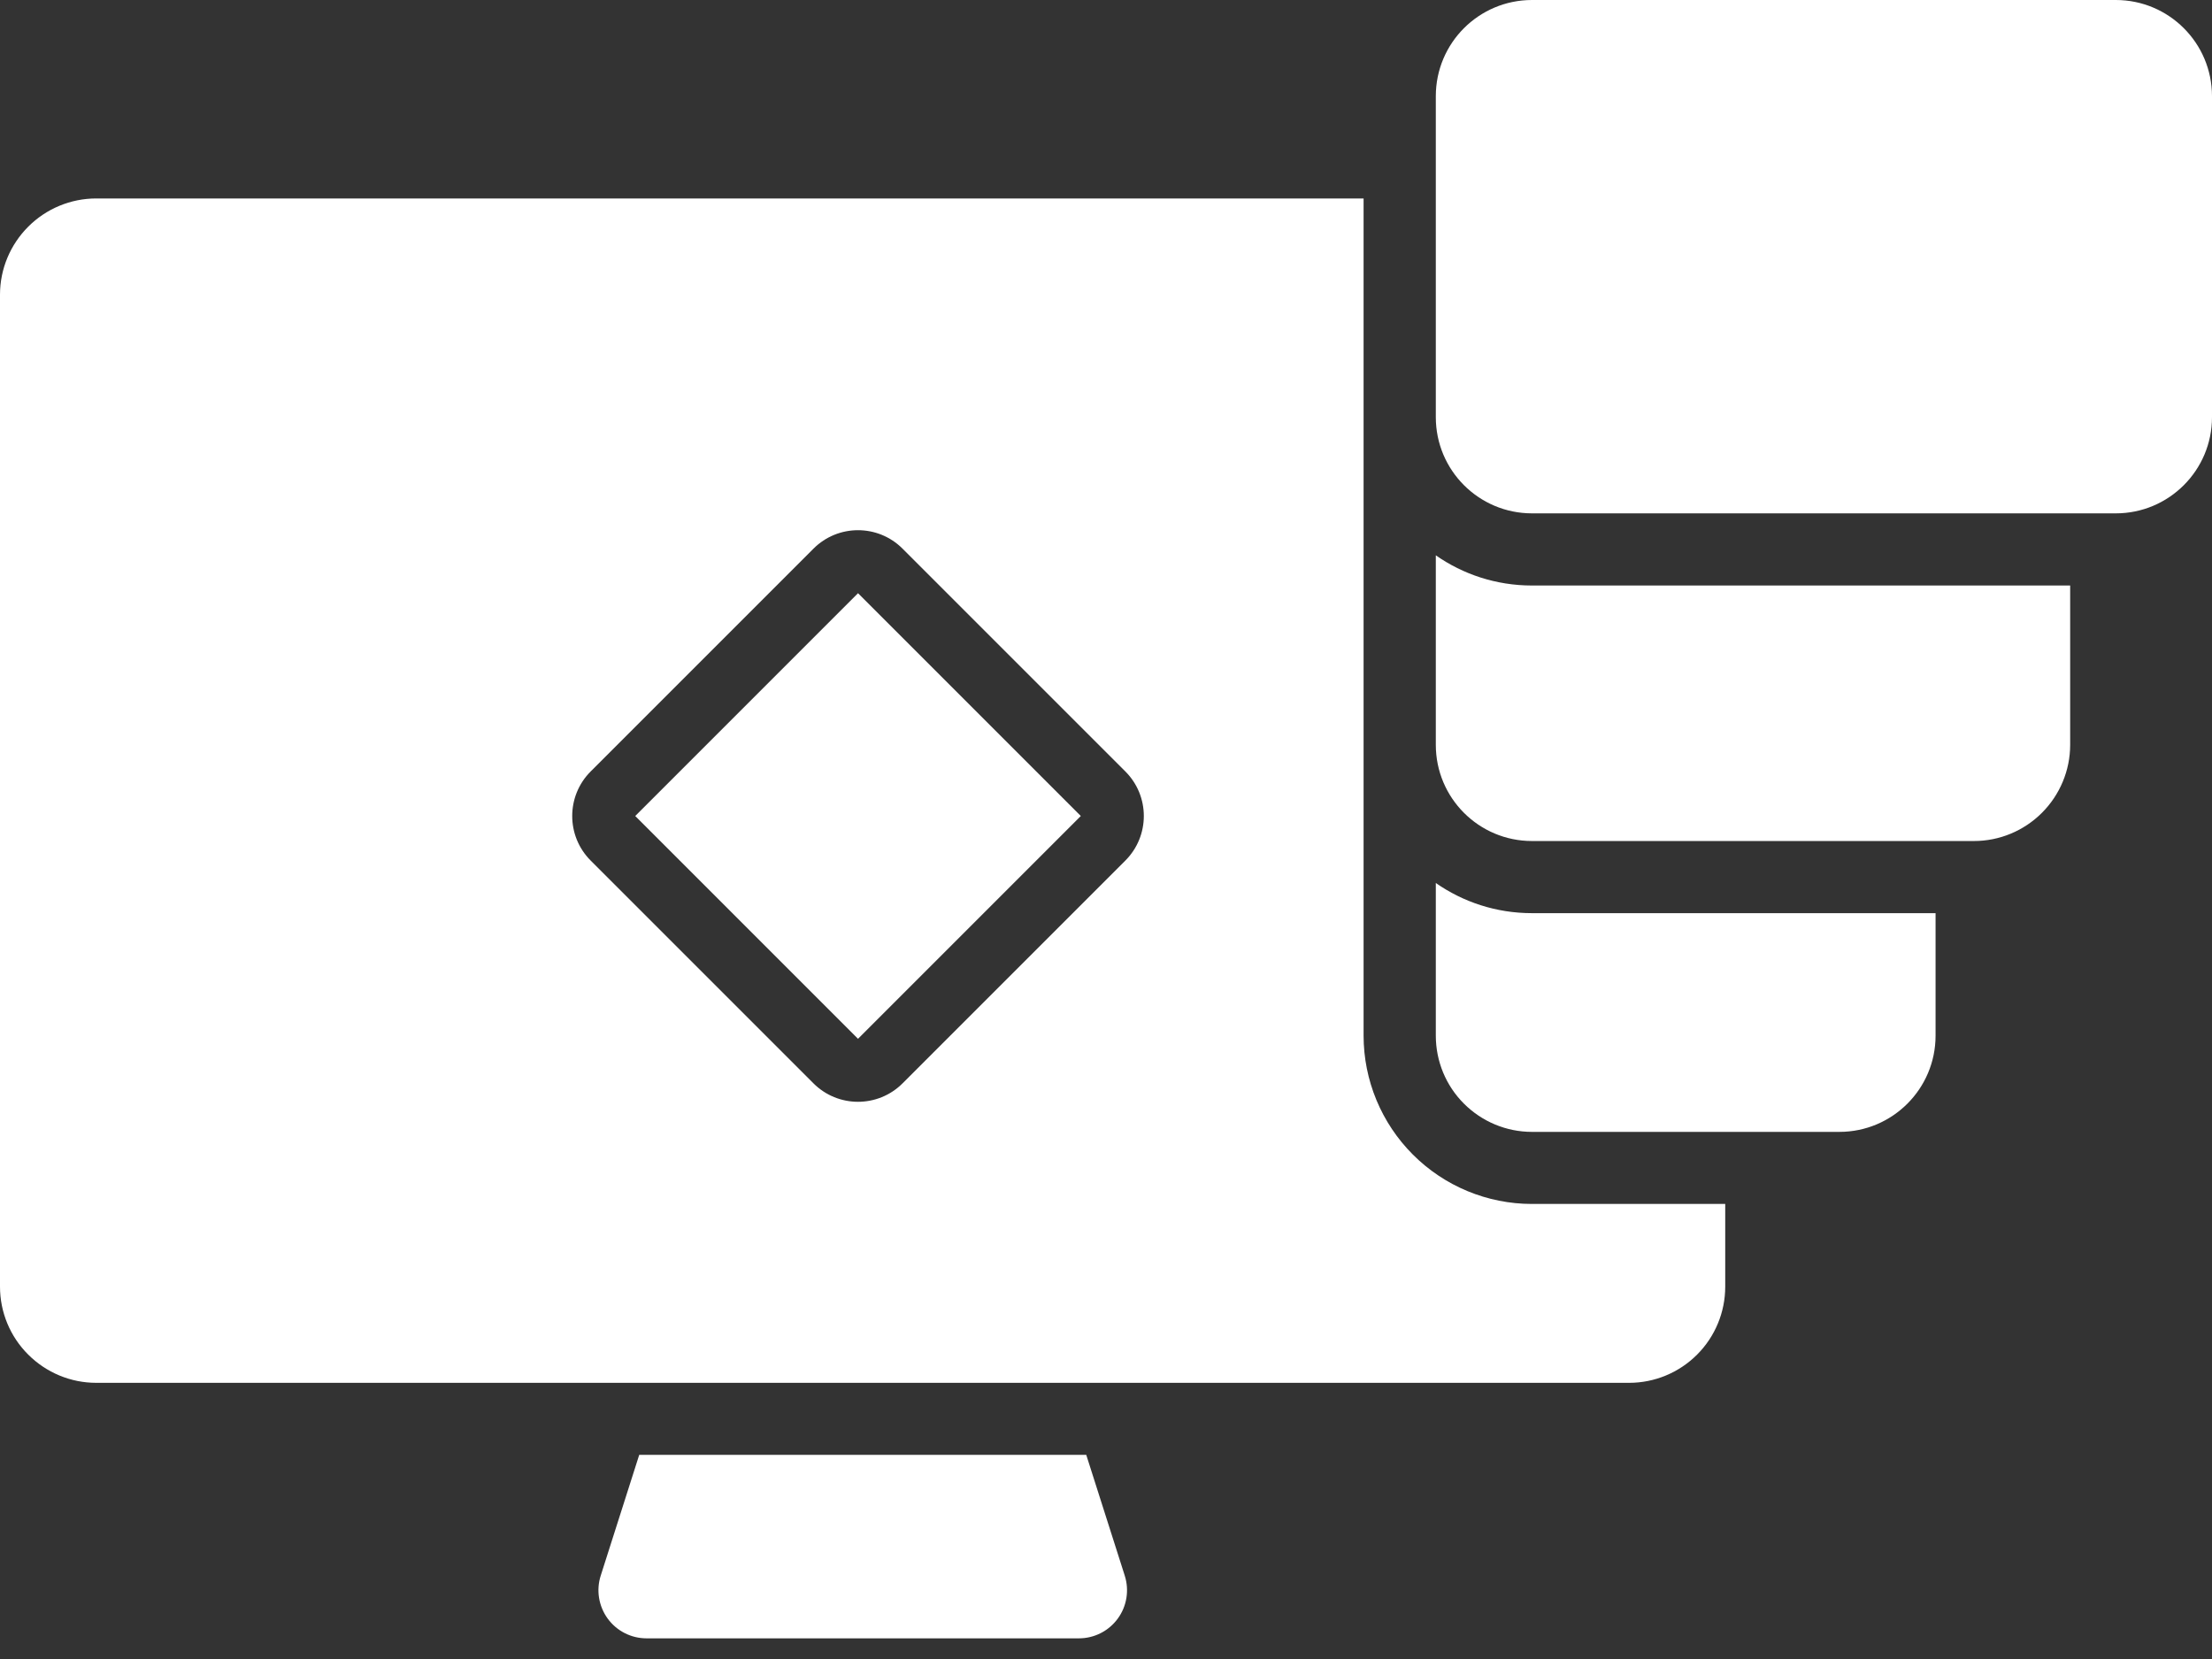
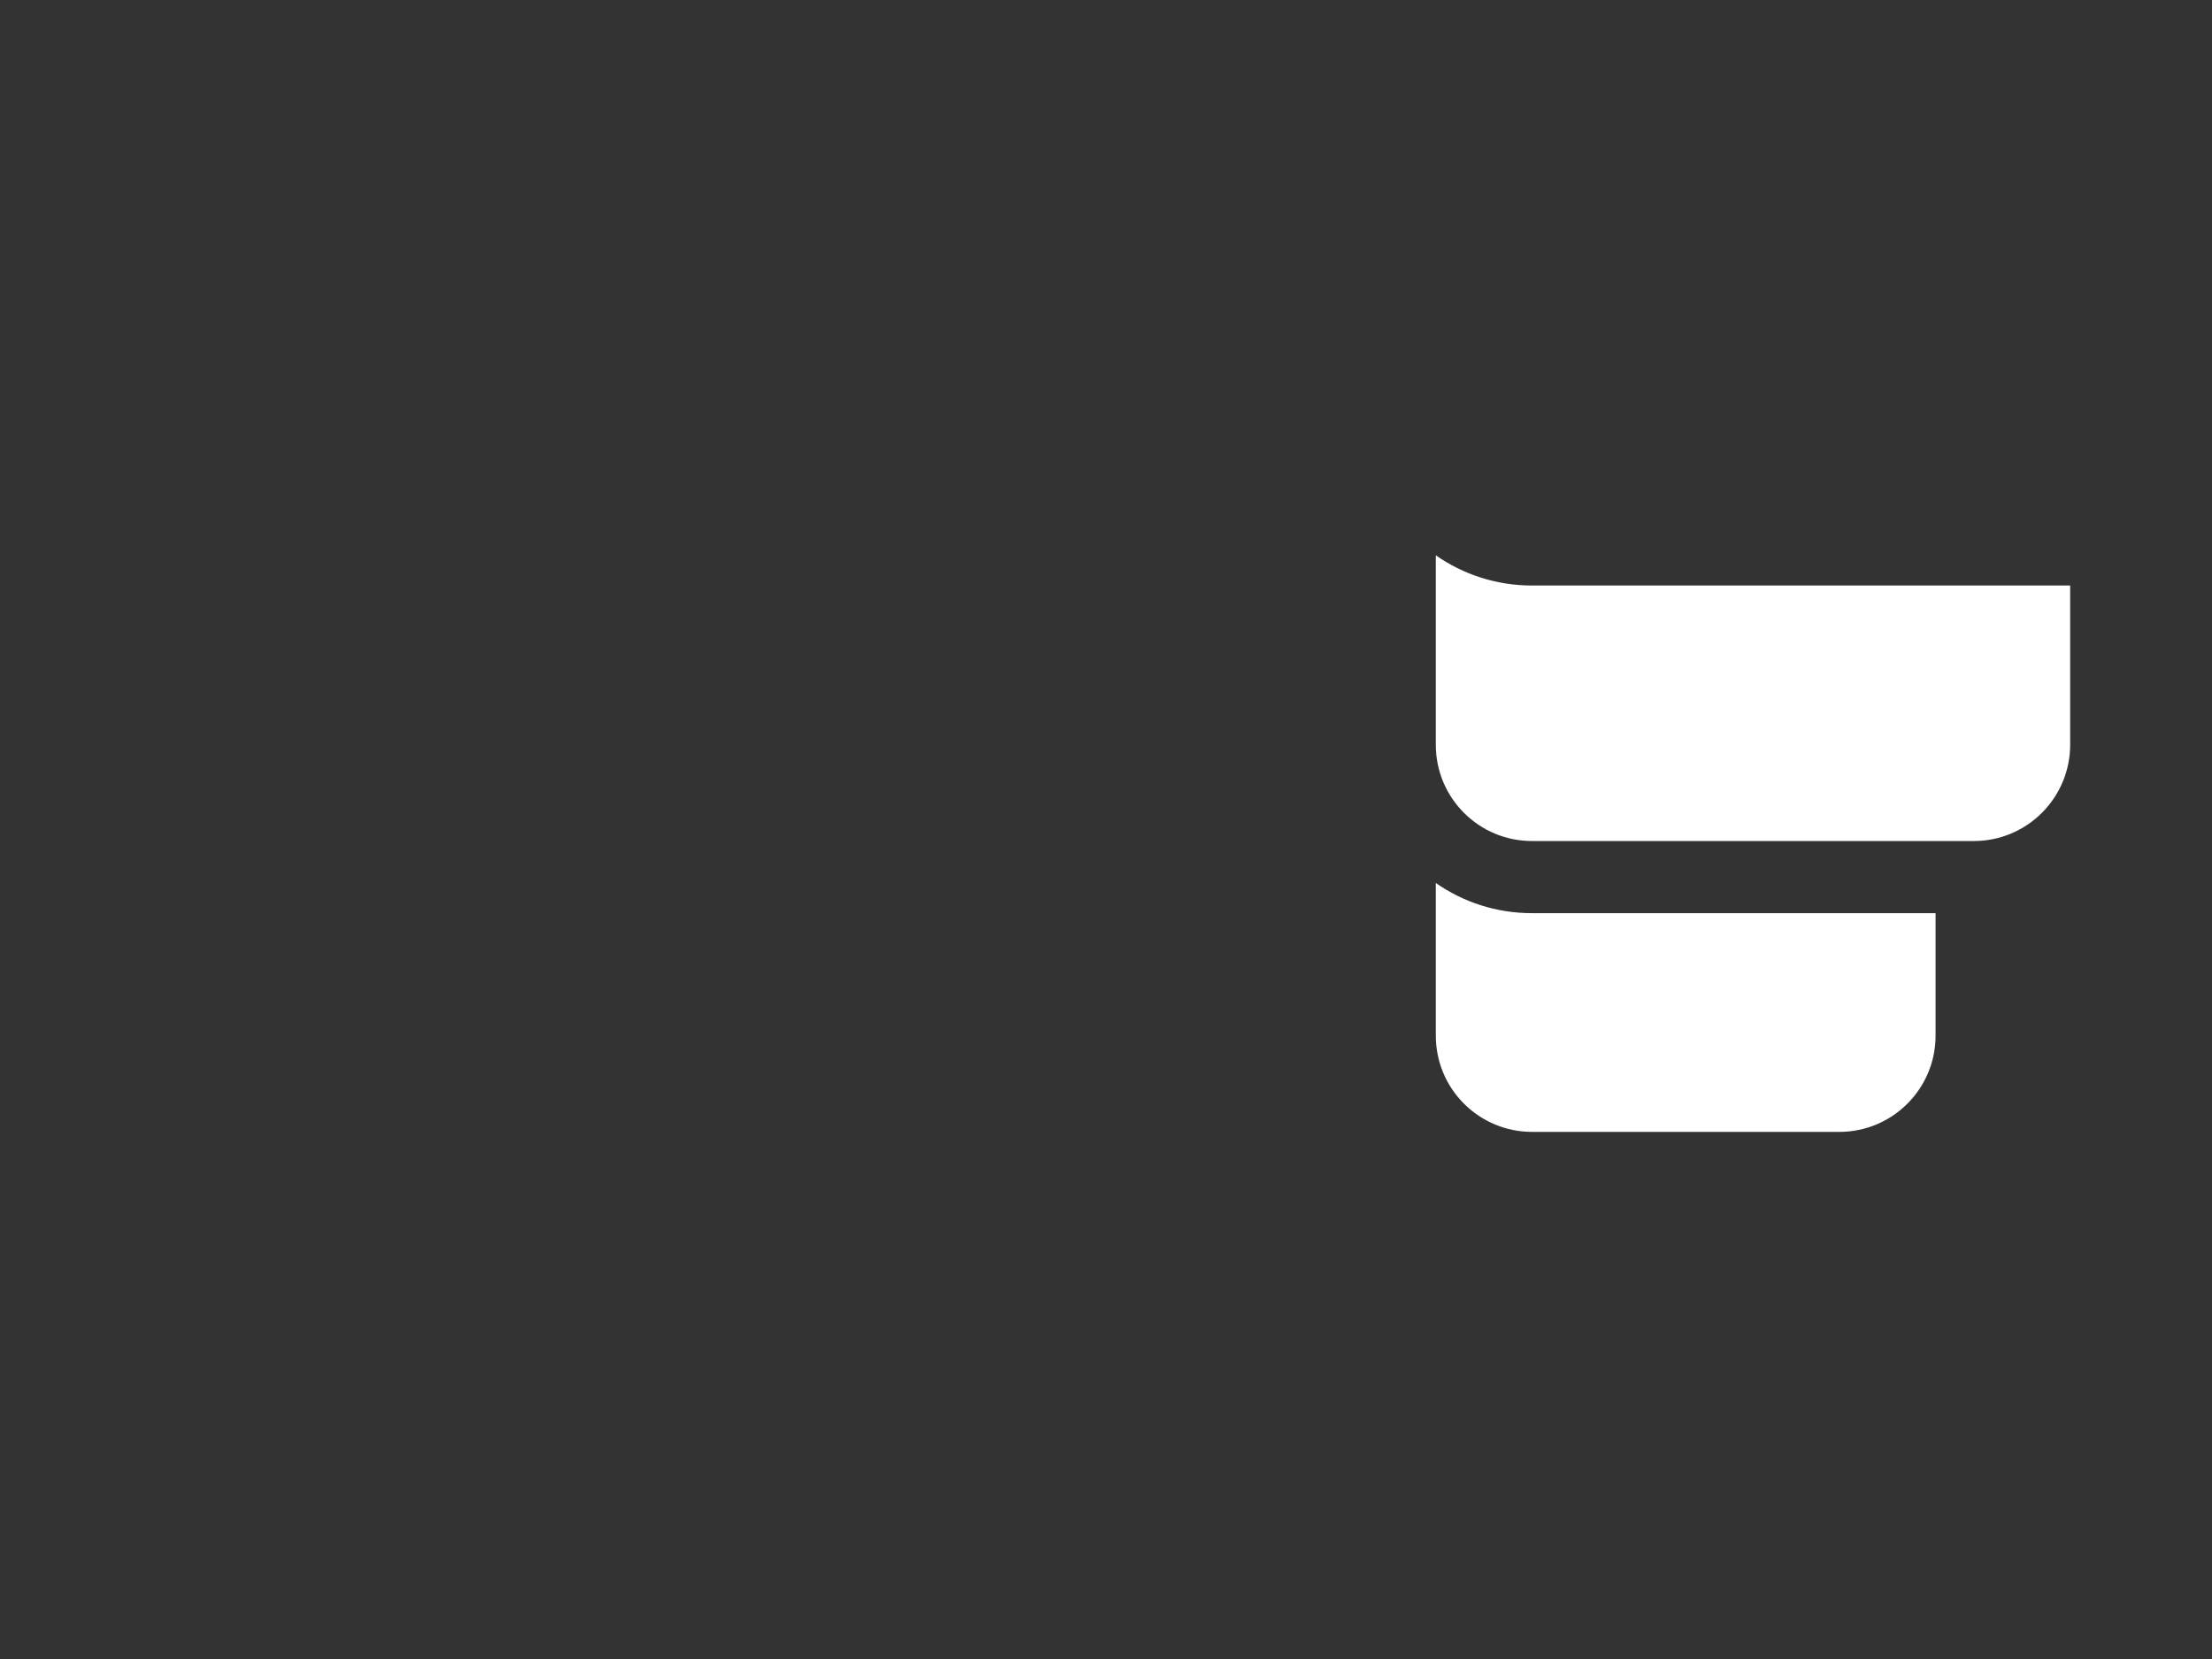
<svg xmlns="http://www.w3.org/2000/svg" width="100" height="75" viewBox="0 0 100 75" fill="none">
  <rect x="0" y="0" width="100" height="75" fill="#333333" stroke="none" />
-   <path fill-rule="evenodd" clip-rule="evenodd" d="M28.898 65.771L27.158 71.229C26.946 71.889 27.064 72.611 27.472 73.173C27.883 73.736 28.535 74.066 29.229 74.066H48.776C49.469 74.066 50.122 73.736 50.533 73.173C50.941 72.615 51.059 71.893 50.847 71.229L49.107 65.771H28.898Z" fill="white" />
-   <path fill-rule="evenodd" clip-rule="evenodd" d="M61.649 8.972H4.349C3.196 8.972 2.091 9.432 1.276 10.248C0.461 11.063 0 12.167 0 13.321V58.166C0 59.32 0.457 60.424 1.276 61.239C2.091 62.054 3.196 62.515 4.349 62.515H73.649C74.802 62.515 75.907 62.055 76.722 61.239C77.537 60.424 77.994 59.32 77.994 58.166V54.428H69.255C67.237 54.428 65.301 53.625 63.875 52.198C62.448 50.771 61.645 48.835 61.645 46.818V8.969L61.649 8.972ZM36.775 24.804C37.887 23.691 39.691 23.691 40.803 24.804L50.875 34.876C51.988 35.988 51.988 37.792 50.875 38.904L40.803 48.976C39.691 50.088 37.887 50.088 36.775 48.976L26.703 38.904C25.591 37.792 25.591 35.988 26.703 34.876L36.775 24.804ZM48.861 36.89L38.789 26.818L28.718 36.89L38.789 46.962L48.861 36.89Z" fill="white" />
  <path fill-rule="evenodd" clip-rule="evenodd" d="M64.91 39.916V46.821C64.91 47.974 65.366 49.079 66.182 49.894C66.997 50.709 68.101 51.17 69.255 51.17H83.154C85.554 51.17 87.503 49.221 87.503 46.821V41.282H69.255C67.637 41.282 66.137 40.776 64.906 39.916H64.91Z" fill="white" />
  <path fill-rule="evenodd" clip-rule="evenodd" d="M64.91 25.105V33.672C64.91 36.073 66.854 38.021 69.259 38.021H89.239C90.392 38.021 91.497 37.561 92.312 36.745C93.127 35.93 93.588 34.826 93.588 33.672V26.47H69.259C67.641 26.47 66.141 25.965 64.91 25.105Z" fill="white" />
-   <path fill-rule="evenodd" clip-rule="evenodd" d="M100 4.349C100 1.948 98.052 0 95.651 0H69.259C66.858 0 64.91 1.944 64.91 4.349V18.859C64.91 21.26 66.854 23.208 69.259 23.208H95.651C98.052 23.208 100 21.26 100 18.859V4.349Z" fill="white" />
</svg>